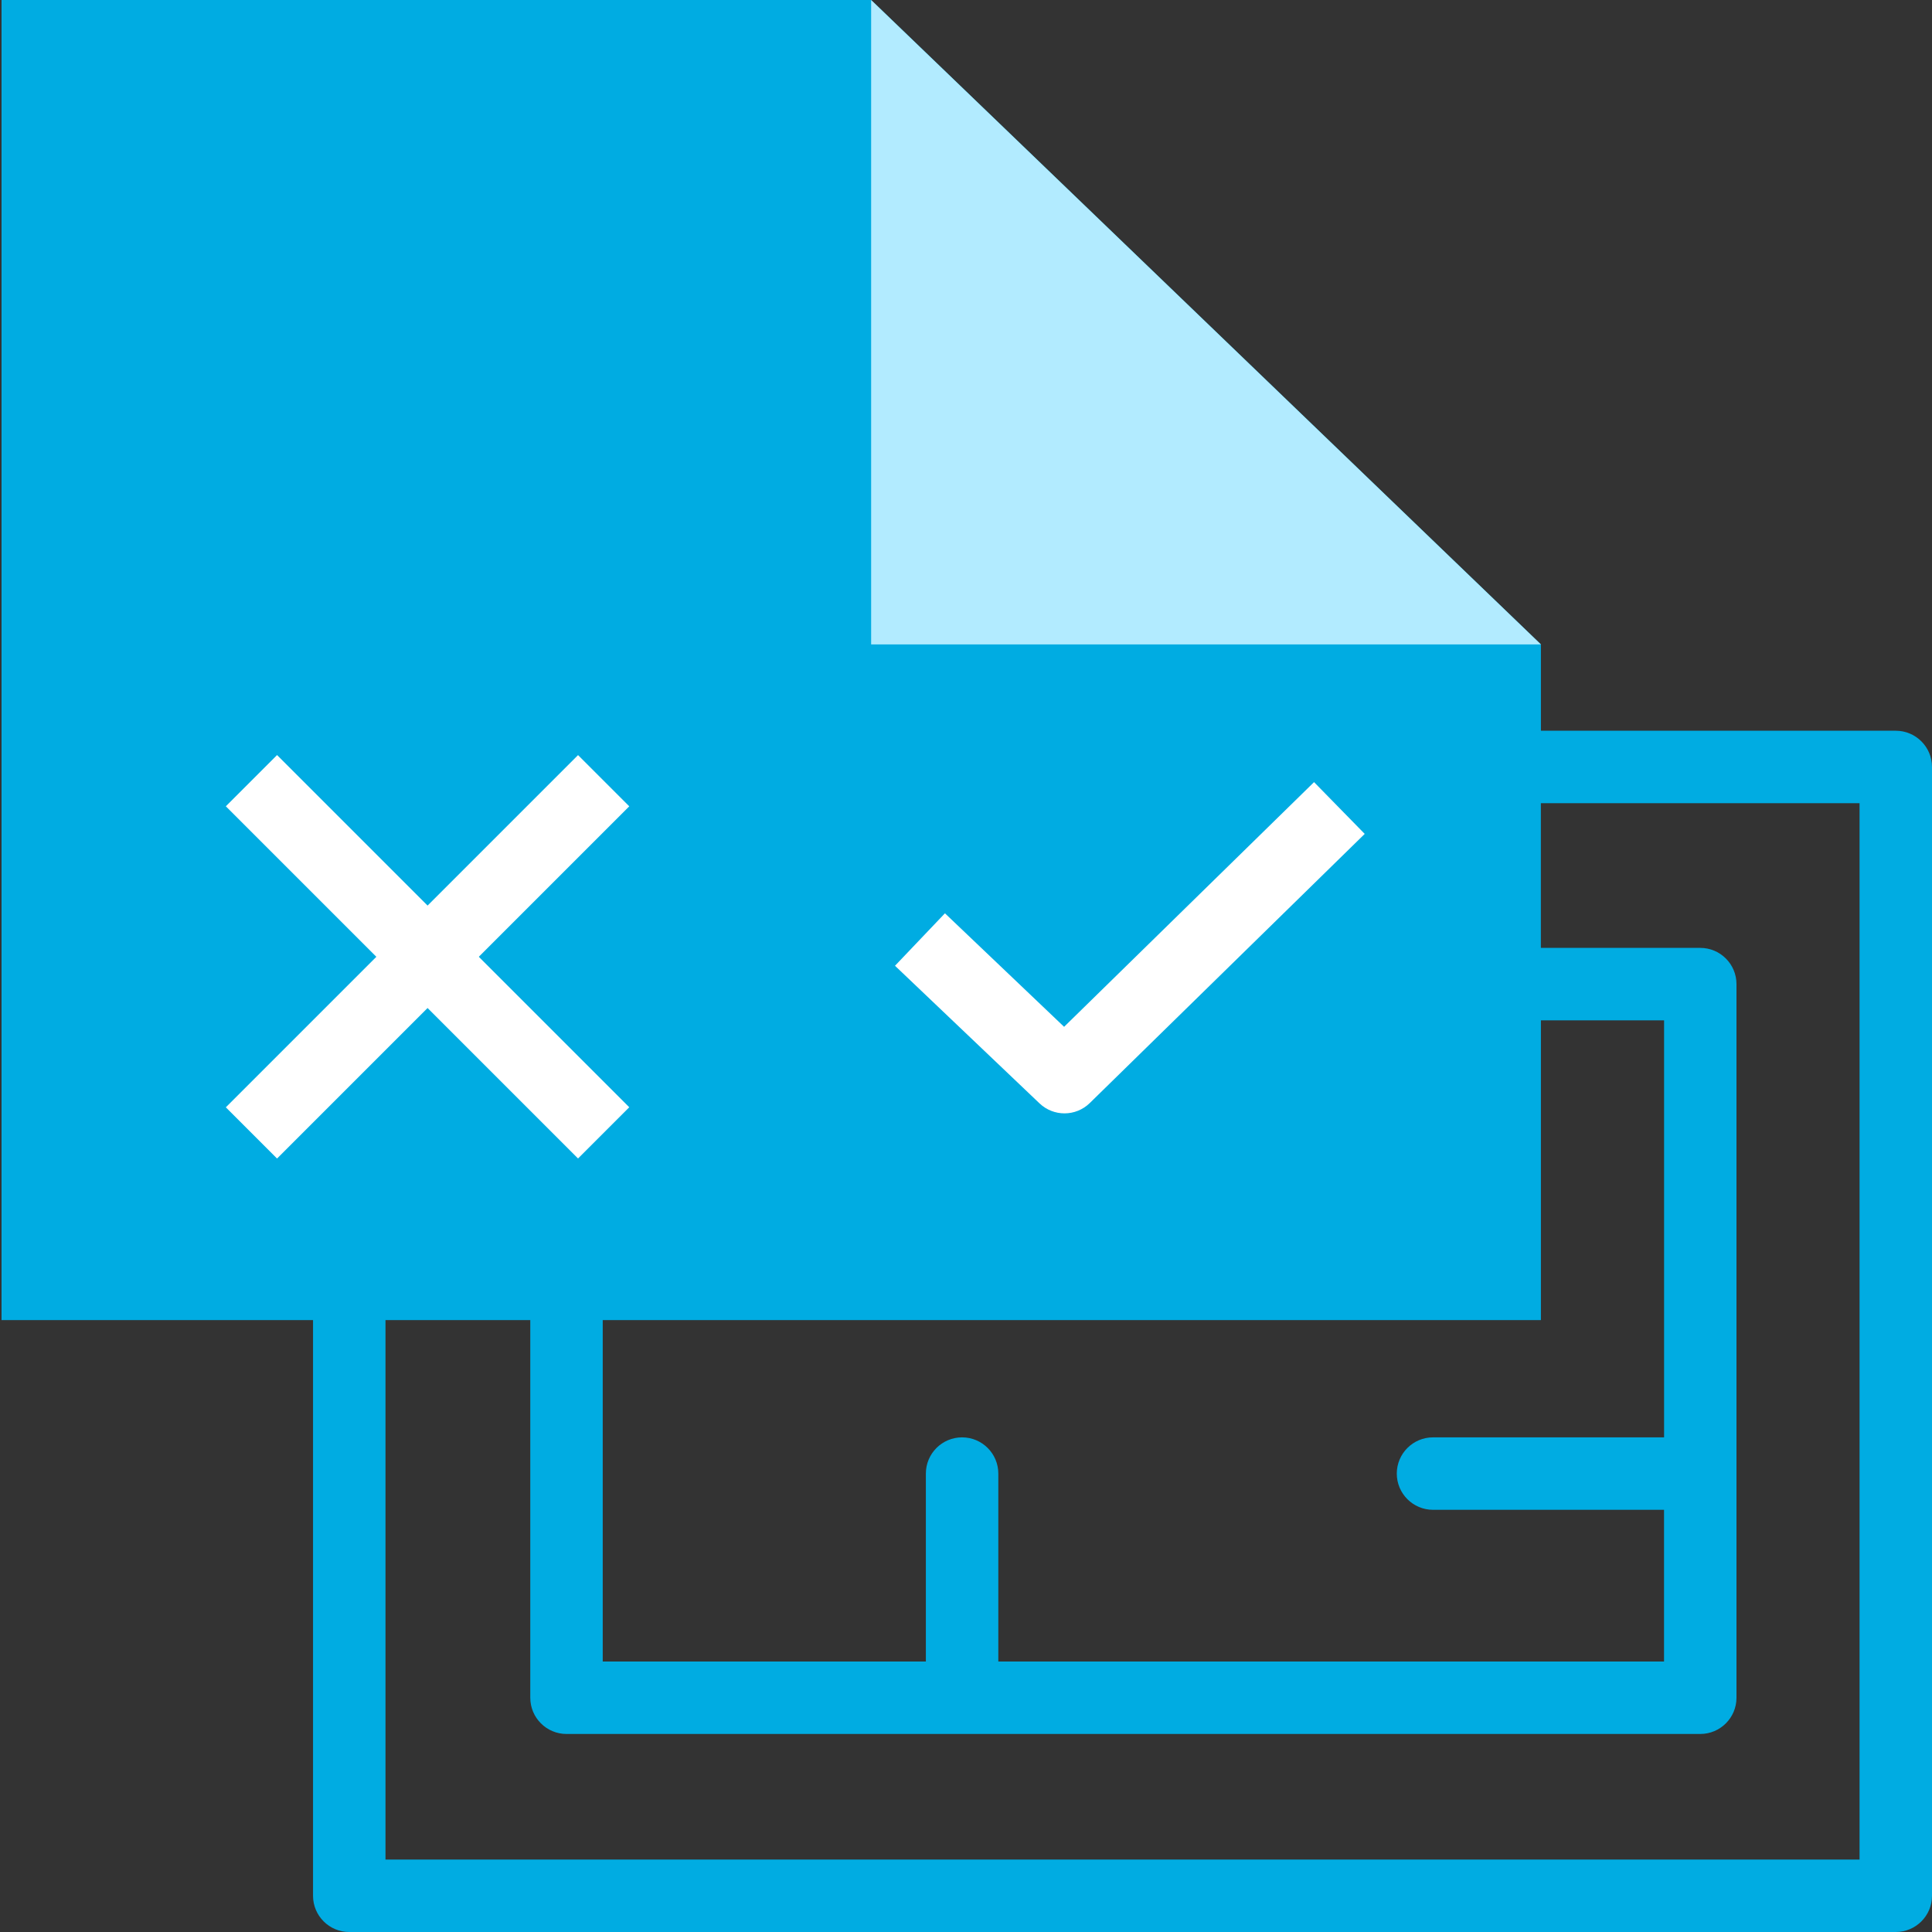
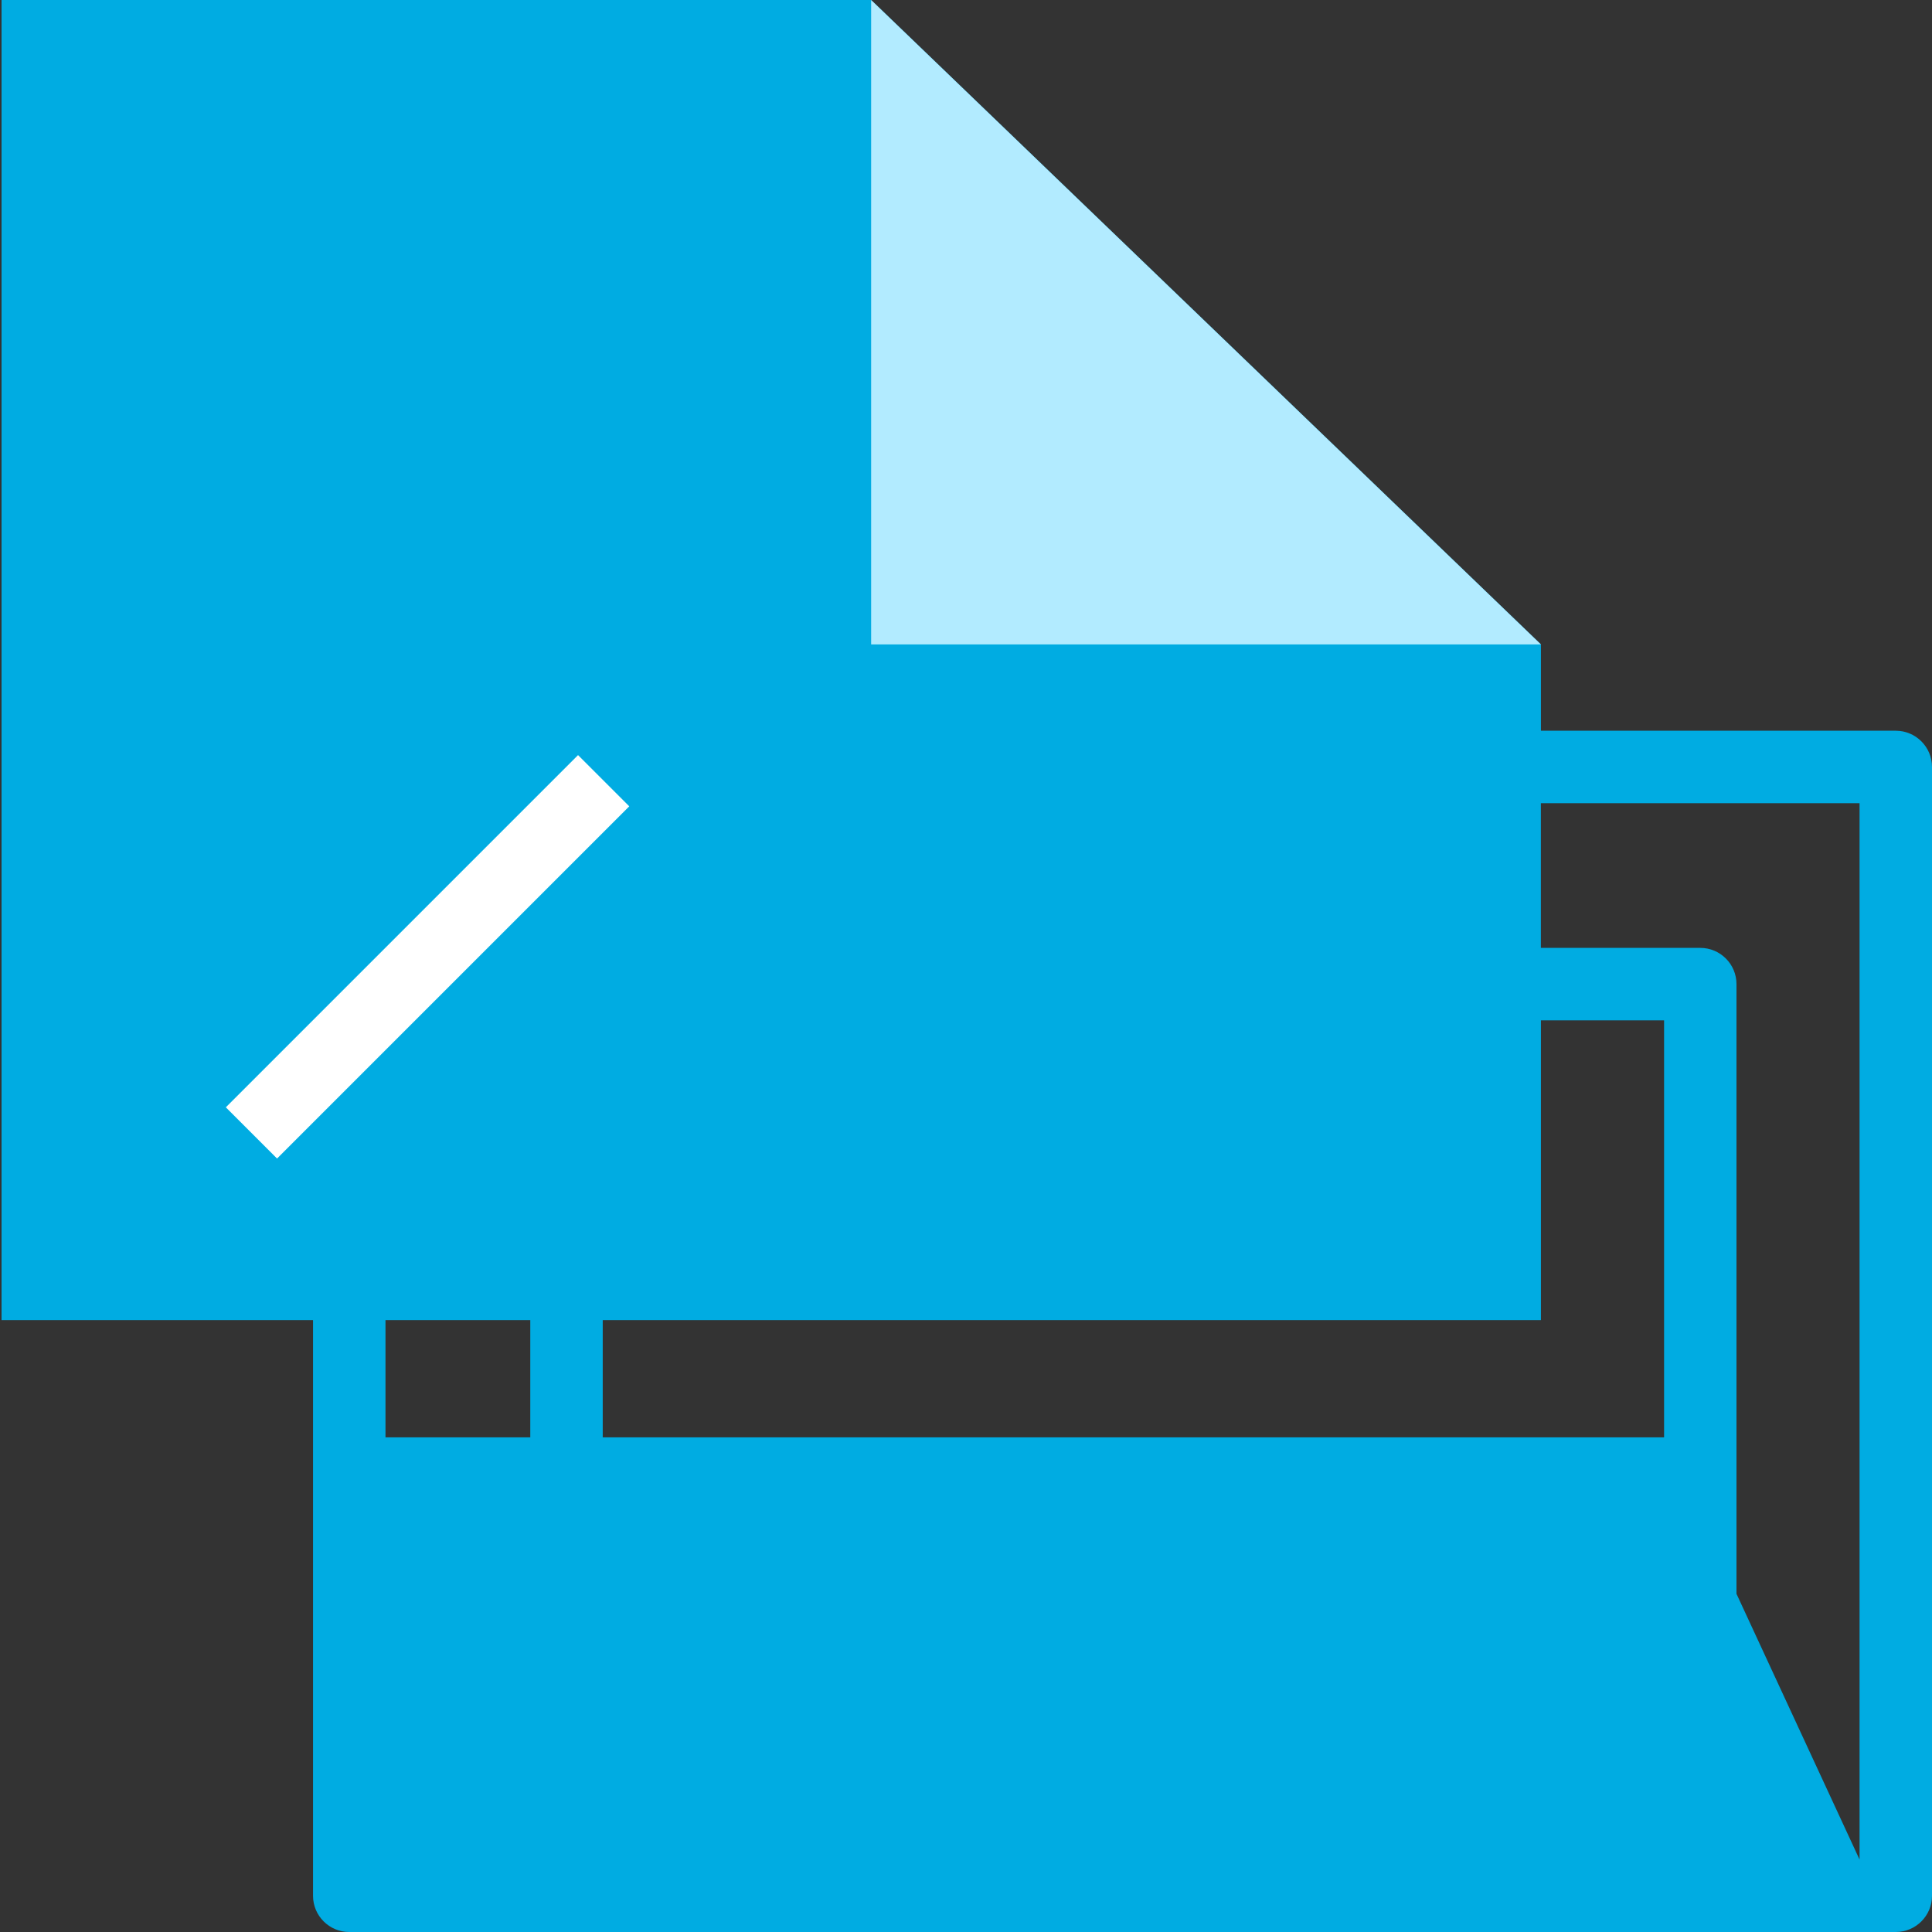
<svg xmlns="http://www.w3.org/2000/svg" version="1.1" id="Слой_1" x="0px" y="0px" viewBox="0 0 40 40" style="enable-background:new 0 0 40 40;" xml:space="preserve">
  <rect x="0" y="0" width="40" height="40" fill="#333333" stroke="none" />
  <style type="text/css">
	.st0{fill:#00ACE2;}
	.st1{fill:#B2EBFF;}
	.st2{fill:#FFFFFF;}
</style>
  <g>
-     <path class="st0" d="M39.25,15.129h-7.347v-1.787L18.036,0H0.032v27.331h6.449V39.25   c0,0.414,0.336,0.75,0.75,0.75H39.25c0.414,0,0.75-0.336,0.75-0.75V15.879   C40,15.465,39.664,15.129,39.25,15.129z M34.452,29.759h-4.783c-0.414,0-0.75,0.336-0.75,0.75   s0.336,0.75,0.75,0.75h4.783v3.141H20.669v-3.891c0-0.414-0.336-0.75-0.75-0.75s-0.75,0.336-0.75,0.75   v3.891h-6.69v-7.069h19.424V21.125h2.55V29.759z M38.5,38.5H7.981V27.331h2.998v7.819   c0,0.414,0.336,0.75,0.75,0.75h23.473c0.414,0,0.75-0.336,0.75-0.75V20.375c0-0.414-0.336-0.75-0.75-0.75   h-3.3v-2.996H38.5V38.5z" />
+     <path class="st0" d="M39.25,15.129h-7.347v-1.787L18.036,0H0.032v27.331h6.449V39.25   c0,0.414,0.336,0.75,0.75,0.75H39.25c0.414,0,0.75-0.336,0.75-0.75V15.879   C40,15.465,39.664,15.129,39.25,15.129z M34.452,29.759h-4.783c-0.414,0-0.75,0.336-0.75,0.75   s0.336,0.75,0.75,0.75h4.783v3.141H20.669v-3.891c0-0.414-0.336-0.75-0.75-0.75s-0.75,0.336-0.75,0.75   v3.891h-6.69v-7.069h19.424V21.125h2.55V29.759z H7.981V27.331h2.998v7.819   c0,0.414,0.336,0.75,0.75,0.75h23.473c0.414,0,0.75-0.336,0.75-0.75V20.375c0-0.414-0.336-0.75-0.75-0.75   h-3.3v-2.996H38.5V38.5z" />
    <g>
      <polygon class="st1" points="31.903,13.342 18.036,13.342 18.036,0   " />
    </g>
-     <path class="st2" d="M22.039,23.051c-0.186,0-0.372-0.069-0.517-0.207l-2.992-2.849l1.034-1.086   l2.467,2.35l5.175-5.066l1.049,1.072l-5.692,5.572   C22.418,22.979,22.229,23.051,22.039,23.051z" />
    <g>
      <rect x="3.698" y="19.061" transform="matrix(0.707 -0.707 0.707 0.707 -11.415 12.064)" class="st2" width="10.314" height="1.5" />
-       <rect x="8.105" y="14.654" transform="matrix(0.707 -0.707 0.707 0.707 -11.415 12.063)" class="st2" width="1.5" height="10.314" />
    </g>
  </g>
</svg>